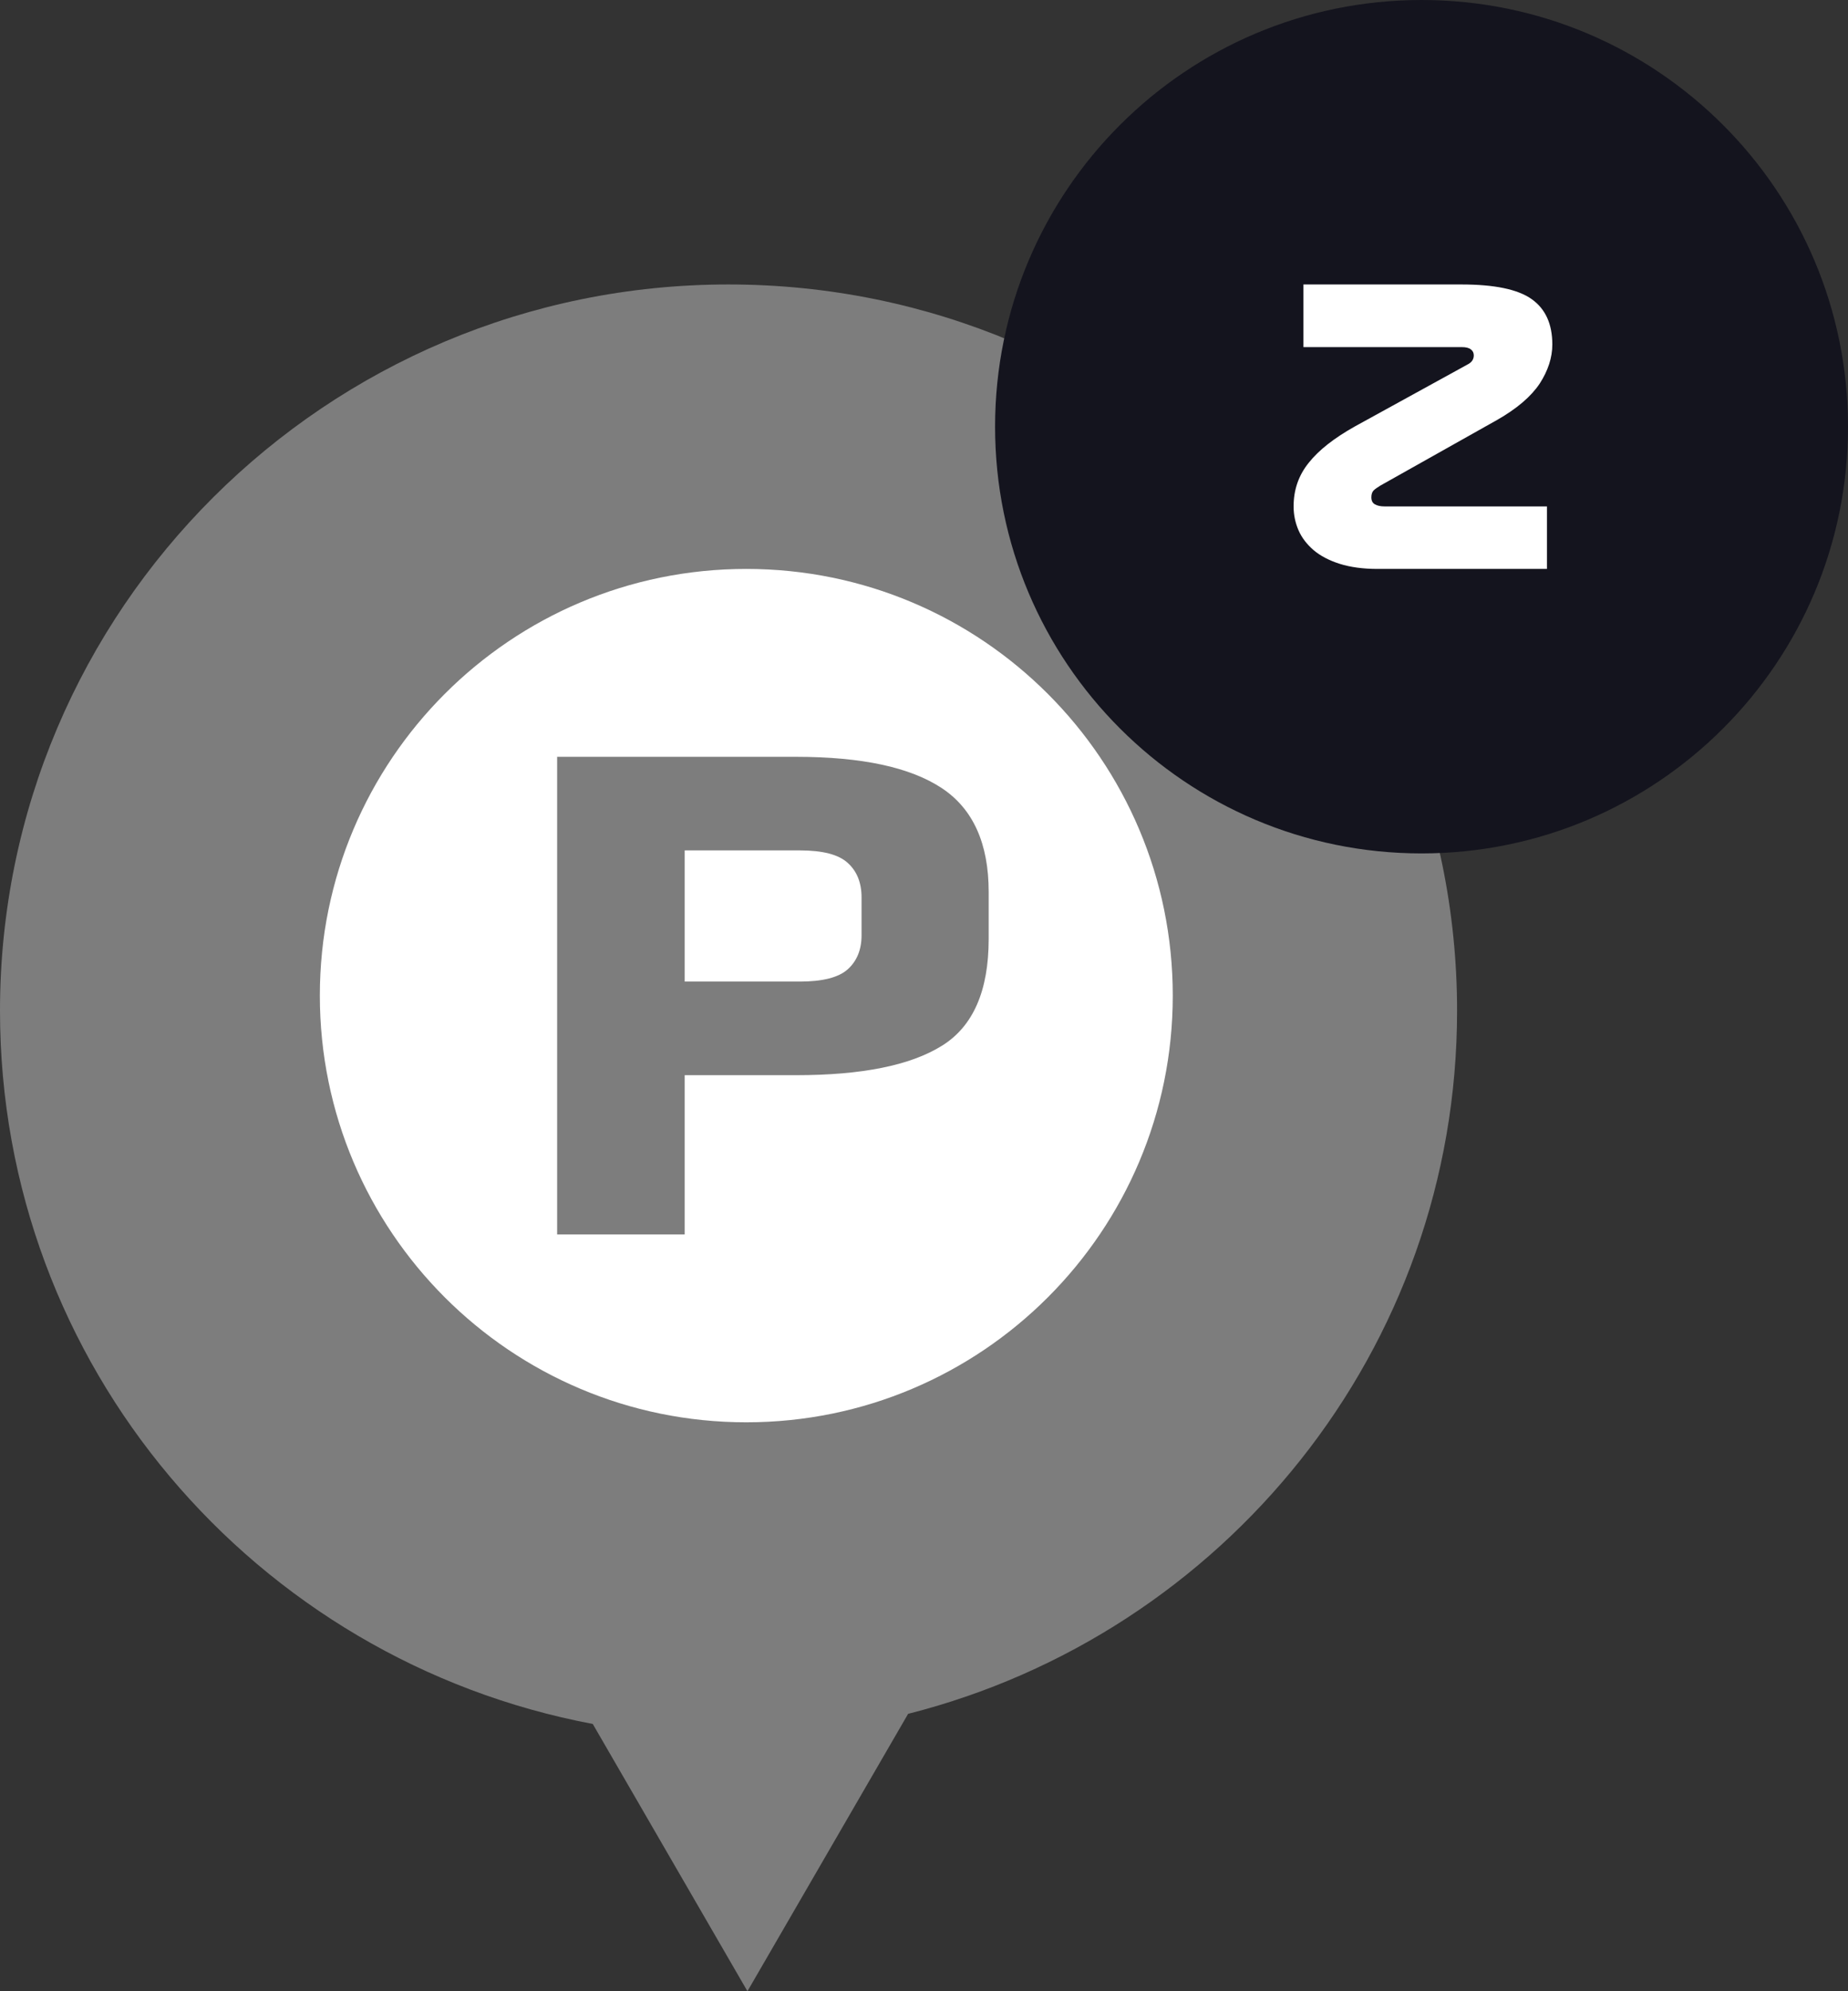
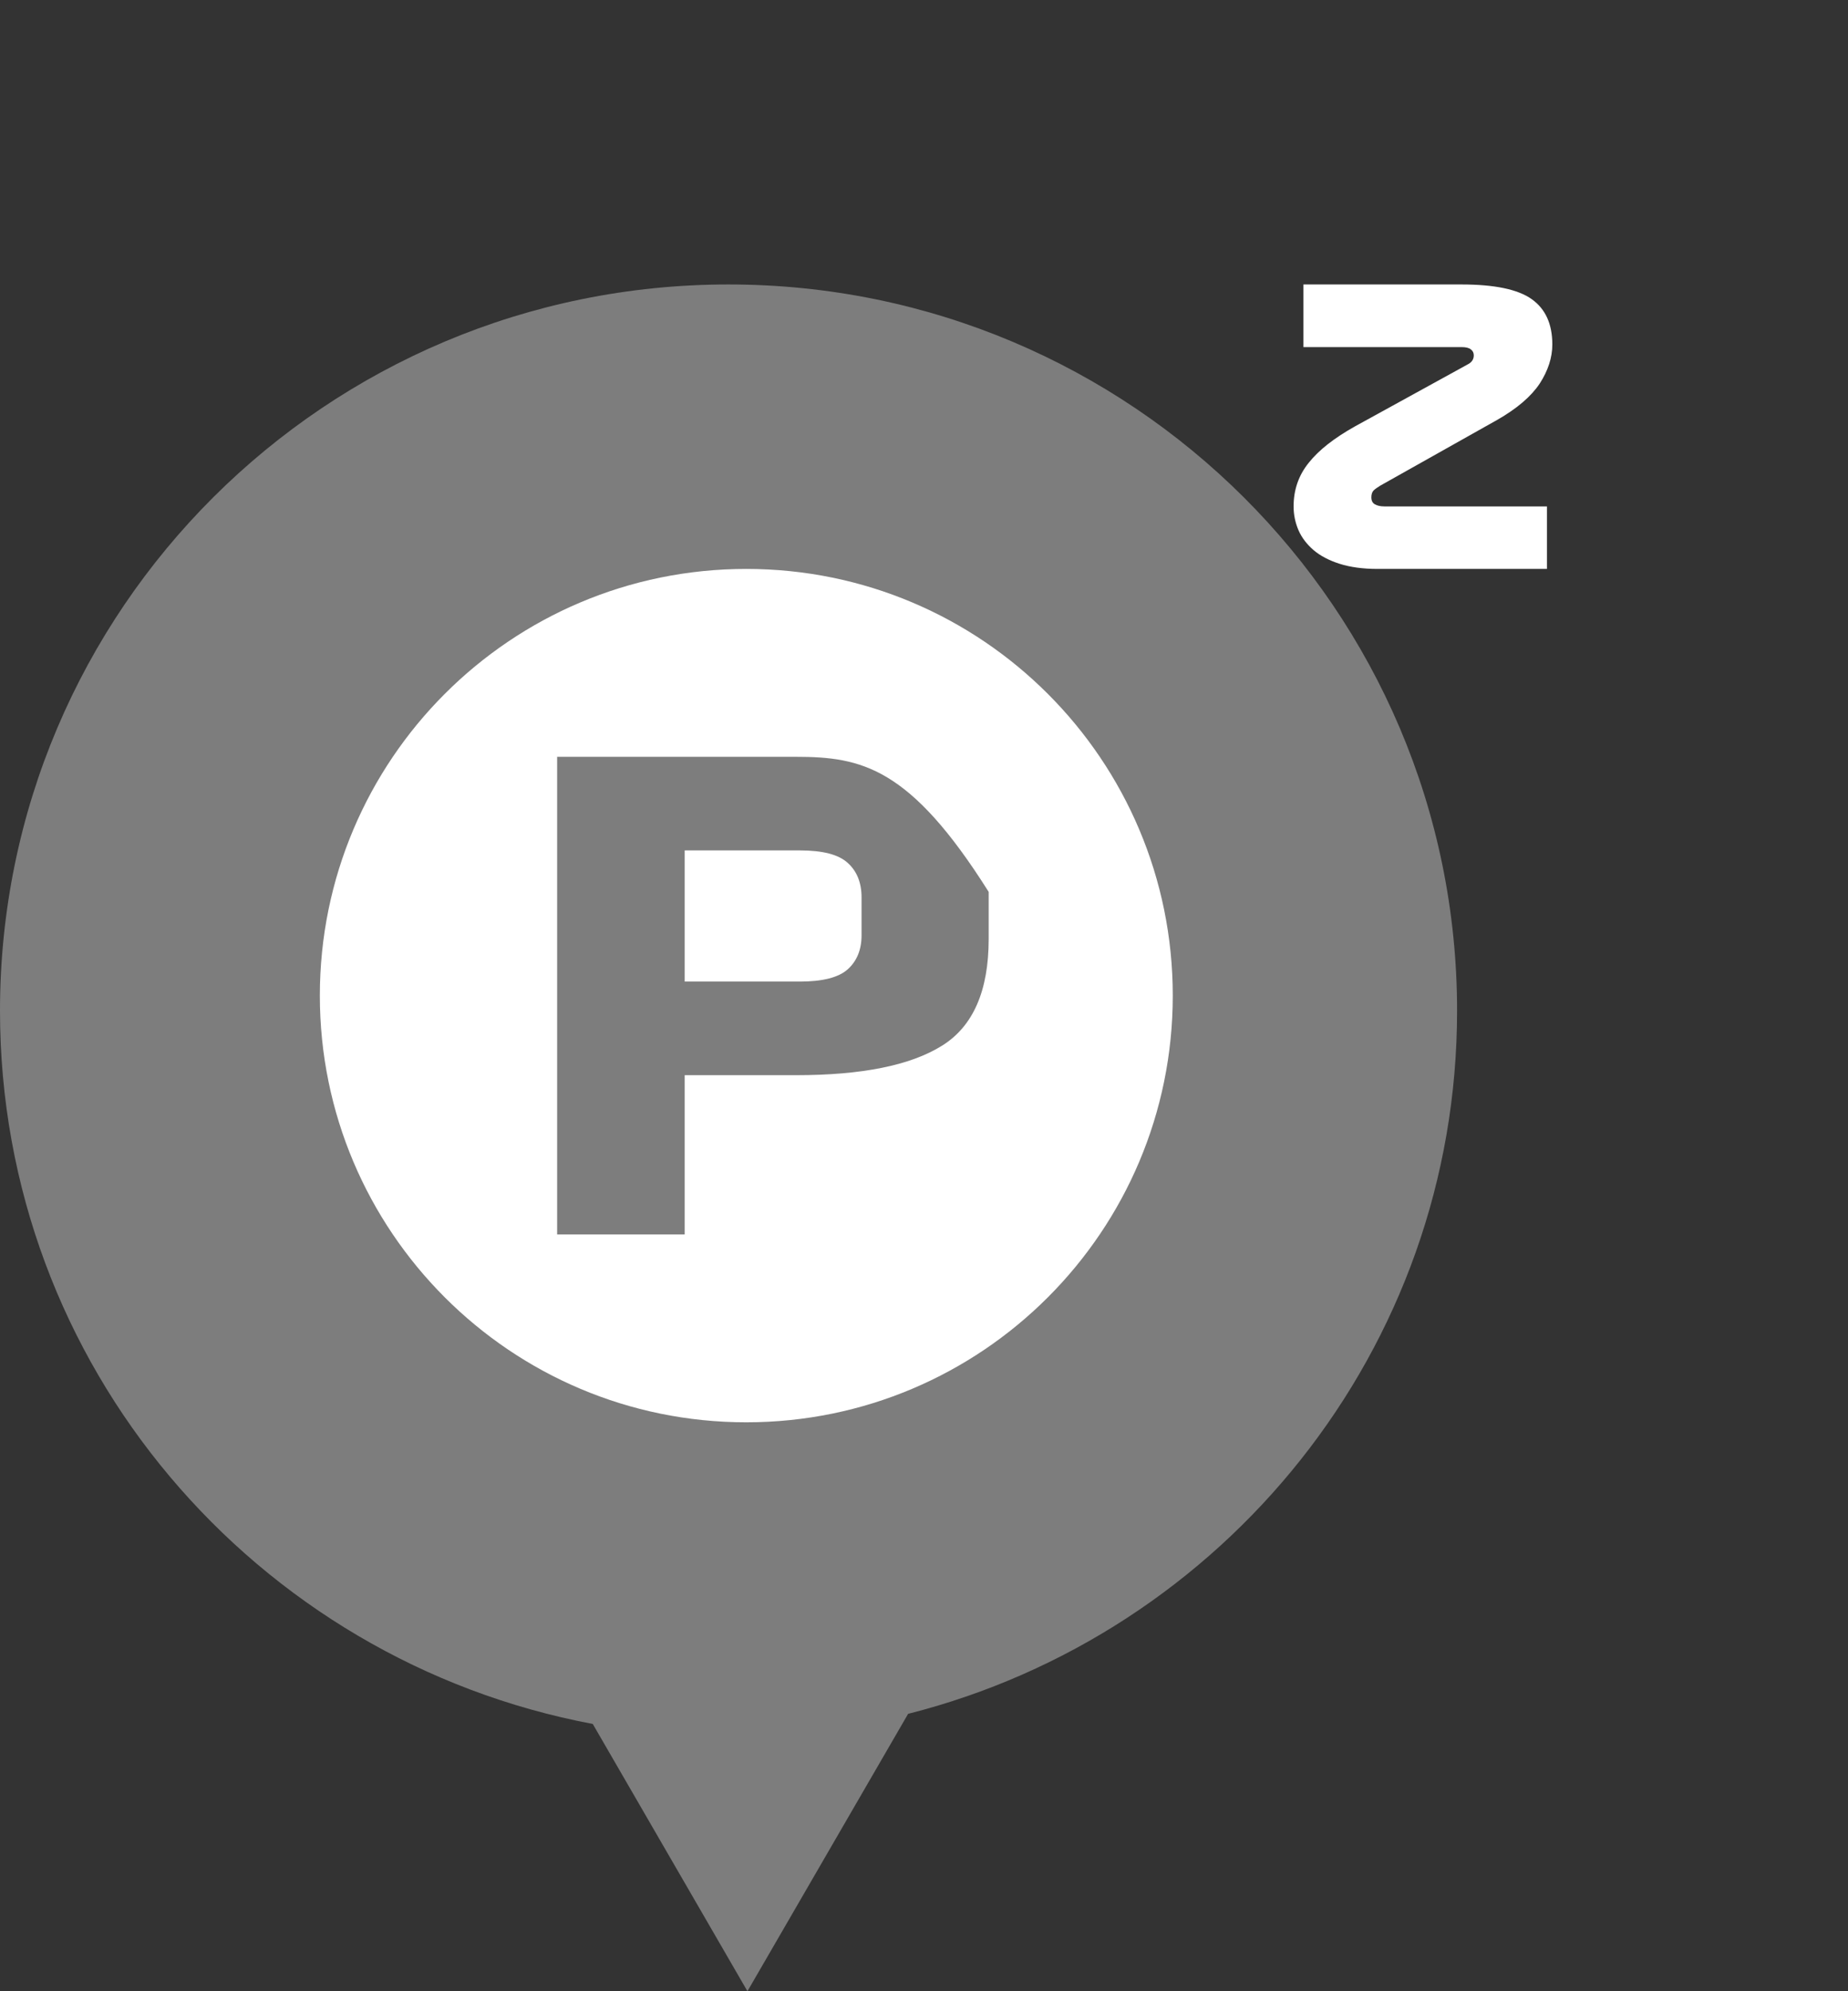
<svg xmlns="http://www.w3.org/2000/svg" width="52px" height="56px" viewBox="0 0 52 56" version="1.1">
  <rect x="0" y="0" width="52" height="56" fill="#333333" stroke="none" />
  <title>marker/parking-z</title>
  <g id="marker/parking-z" stroke="none" stroke-width="1" fill="none" fill-rule="evenodd">
    <g id="Legend-/-Marker-/-Default" transform="translate(0, -0)">
      <g transform="translate(0, 8)">
        <path d="M16.679,40.483 L21.032,48 L25.553,40.199 C34.425,37.953 41,29.965 41,20.427 C41,9.145 31.82,0 20.499,0 C9.178,0 0,9.145 0,20.427 C0,30.404 7.184,38.696 16.679,40.483 Z" id="Clip-28" fill="#7D7D7D" />
        <g id="Legend-/-Bike" transform="translate(9, 8)" fill="#FFFFFF">
-           <path d="M11.999,0 C18.629,0 24,5.374 24,12 C24,18.626 18.629,24 11.999,24 C5.371,24 0,18.626 0,12 C0,5.374 5.371,0 11.999,0 Z M13.394,5.284 L6.677,5.284 L6.677,18.716 L10.266,18.716 L10.266,14.238 L13.394,14.238 C15.248,14.238 16.611,13.964 17.498,13.414 C18.382,12.87 18.82,11.865 18.82,10.405 L18.82,9.083 C18.82,7.724 18.382,6.747 17.498,6.163 C16.611,5.578 15.248,5.284 13.394,5.284 Z M13.503,7.916 C14.148,7.916 14.598,8.032 14.854,8.268 C15.113,8.501 15.243,8.826 15.243,9.241 L15.243,10.301 C15.243,10.707 15.113,11.027 14.854,11.26 C14.598,11.49 14.148,11.605 13.503,11.605 L10.266,11.605 L10.266,7.916 Z" id="Combined-Shape" />
+           <path d="M11.999,0 C18.629,0 24,5.374 24,12 C24,18.626 18.629,24 11.999,24 C5.371,24 0,18.626 0,12 C0,5.374 5.371,0 11.999,0 Z M13.394,5.284 L6.677,5.284 L6.677,18.716 L10.266,18.716 L10.266,14.238 L13.394,14.238 C15.248,14.238 16.611,13.964 17.498,13.414 C18.382,12.87 18.82,11.865 18.82,10.405 L18.82,9.083 C16.611,5.578 15.248,5.284 13.394,5.284 Z M13.503,7.916 C14.148,7.916 14.598,8.032 14.854,8.268 C15.113,8.501 15.243,8.826 15.243,9.241 L15.243,10.301 C15.243,10.707 15.113,11.027 14.854,11.26 C14.598,11.49 14.148,11.605 13.503,11.605 L10.266,11.605 L10.266,7.916 Z" id="Combined-Shape" />
        </g>
      </g>
      <g id="Legend-/-Letter" transform="translate(28, 0)">
-         <path d="M24,12 C24,5.374 18.627,0 12,0 C5.371,0 0,5.374 0,12 C0,18.63 5.371,24.001 12,24.001 C18.627,24.001 24,18.63 24,12" id="Fill-1" fill="#14141E" />
        <g id="Legend-/-B" transform="translate(8.4, 8)" fill="#FFFFFF">
          <path d="M7.129,8 L2.361,8 C1.951,8 1.597,7.951 1.298,7.857 C0.999,7.762 0.755,7.634 0.564,7.473 C0.376,7.311 0.231,7.125 0.139,6.915 C0.046,6.699 1.77635684e-15,6.476 1.77635684e-15,6.242 C1.77635684e-15,5.778 0.139,5.37 0.425,5.016 C0.709,4.657 1.143,4.319 1.726,3.992 L4.876,2.261 C4.947,2.225 4.996,2.188 5.024,2.146 C5.055,2.1 5.07,2.054 5.07,1.993 C5.07,1.926 5.042,1.865 4.987,1.826 C4.934,1.783 4.848,1.762 4.734,1.762 L0.277,1.762 L0.277,0 L4.722,0 C5.653,0 6.309,0.137 6.697,0.411 C7.086,0.686 7.28,1.109 7.28,1.688 C7.28,2.057 7.16,2.423 6.926,2.786 C6.685,3.148 6.288,3.49 5.727,3.81 L2.447,5.653 C2.361,5.705 2.296,5.751 2.253,5.791 C2.21,5.836 2.188,5.9 2.188,5.986 C2.188,6.077 2.219,6.144 2.284,6.181 C2.349,6.22 2.441,6.242 2.555,6.242 L7.129,6.242 L7.129,8 Z" id="Fill-4" />
        </g>
      </g>
    </g>
  </g>
</svg>